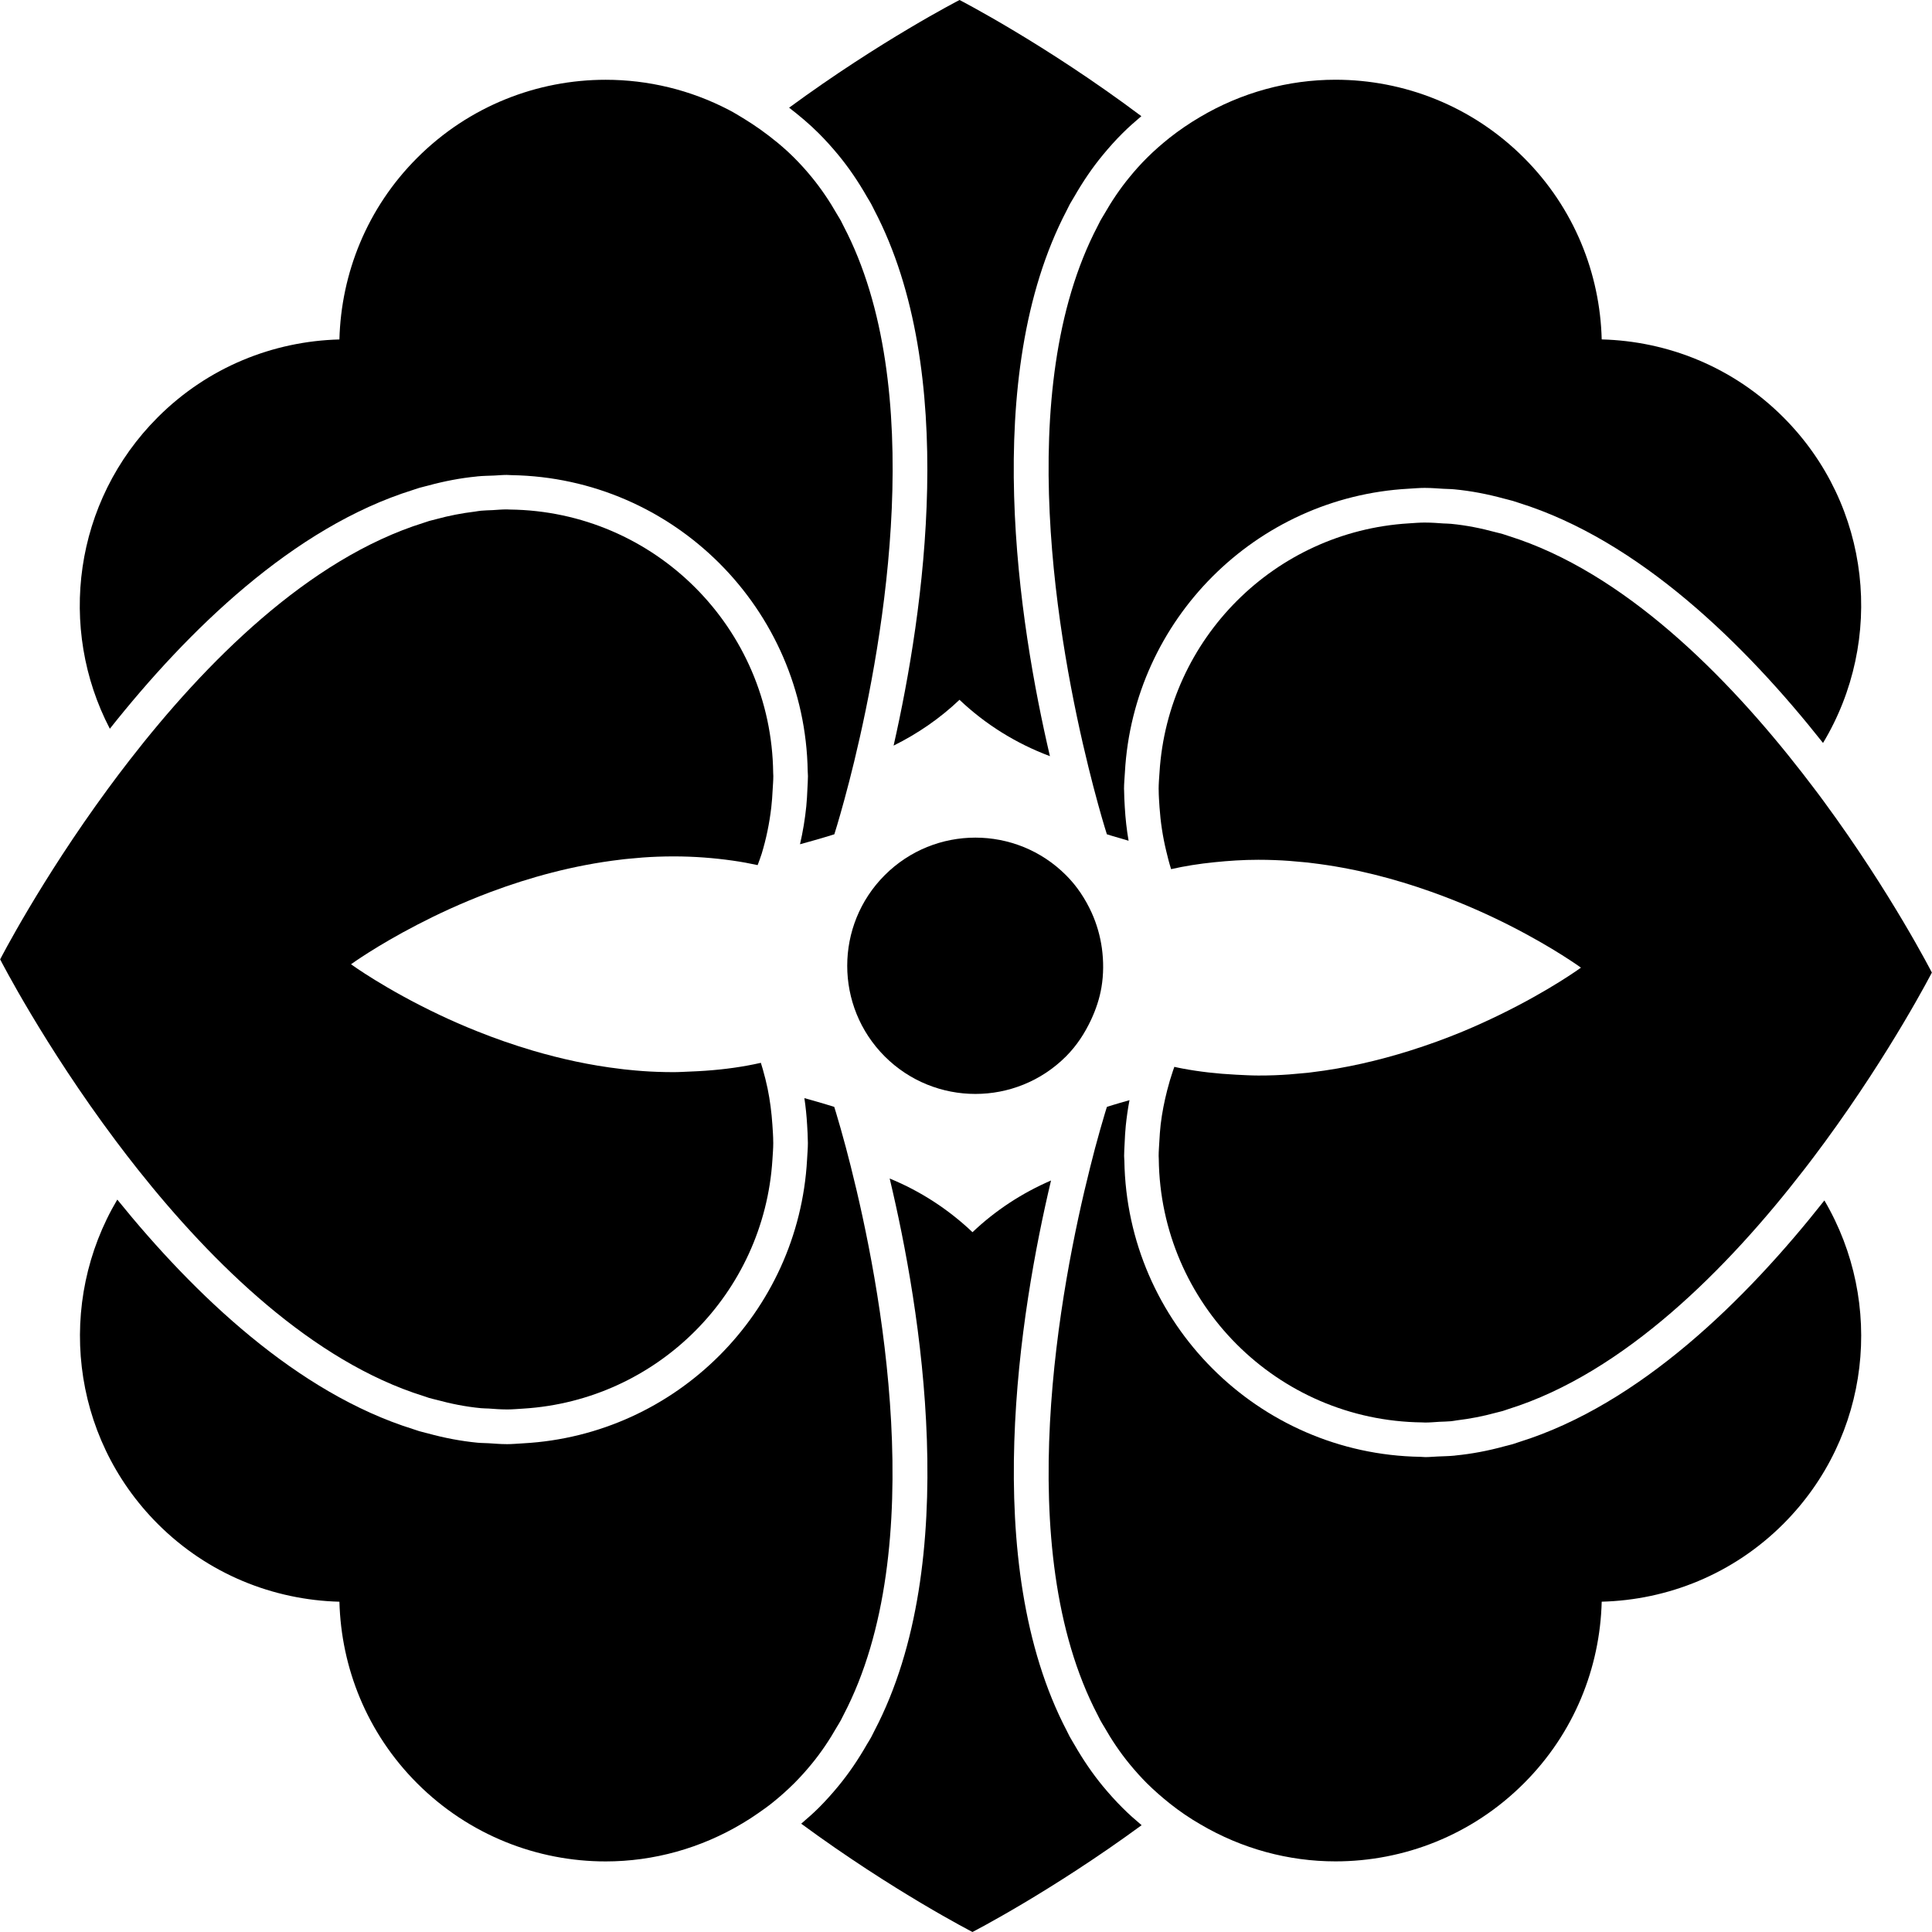
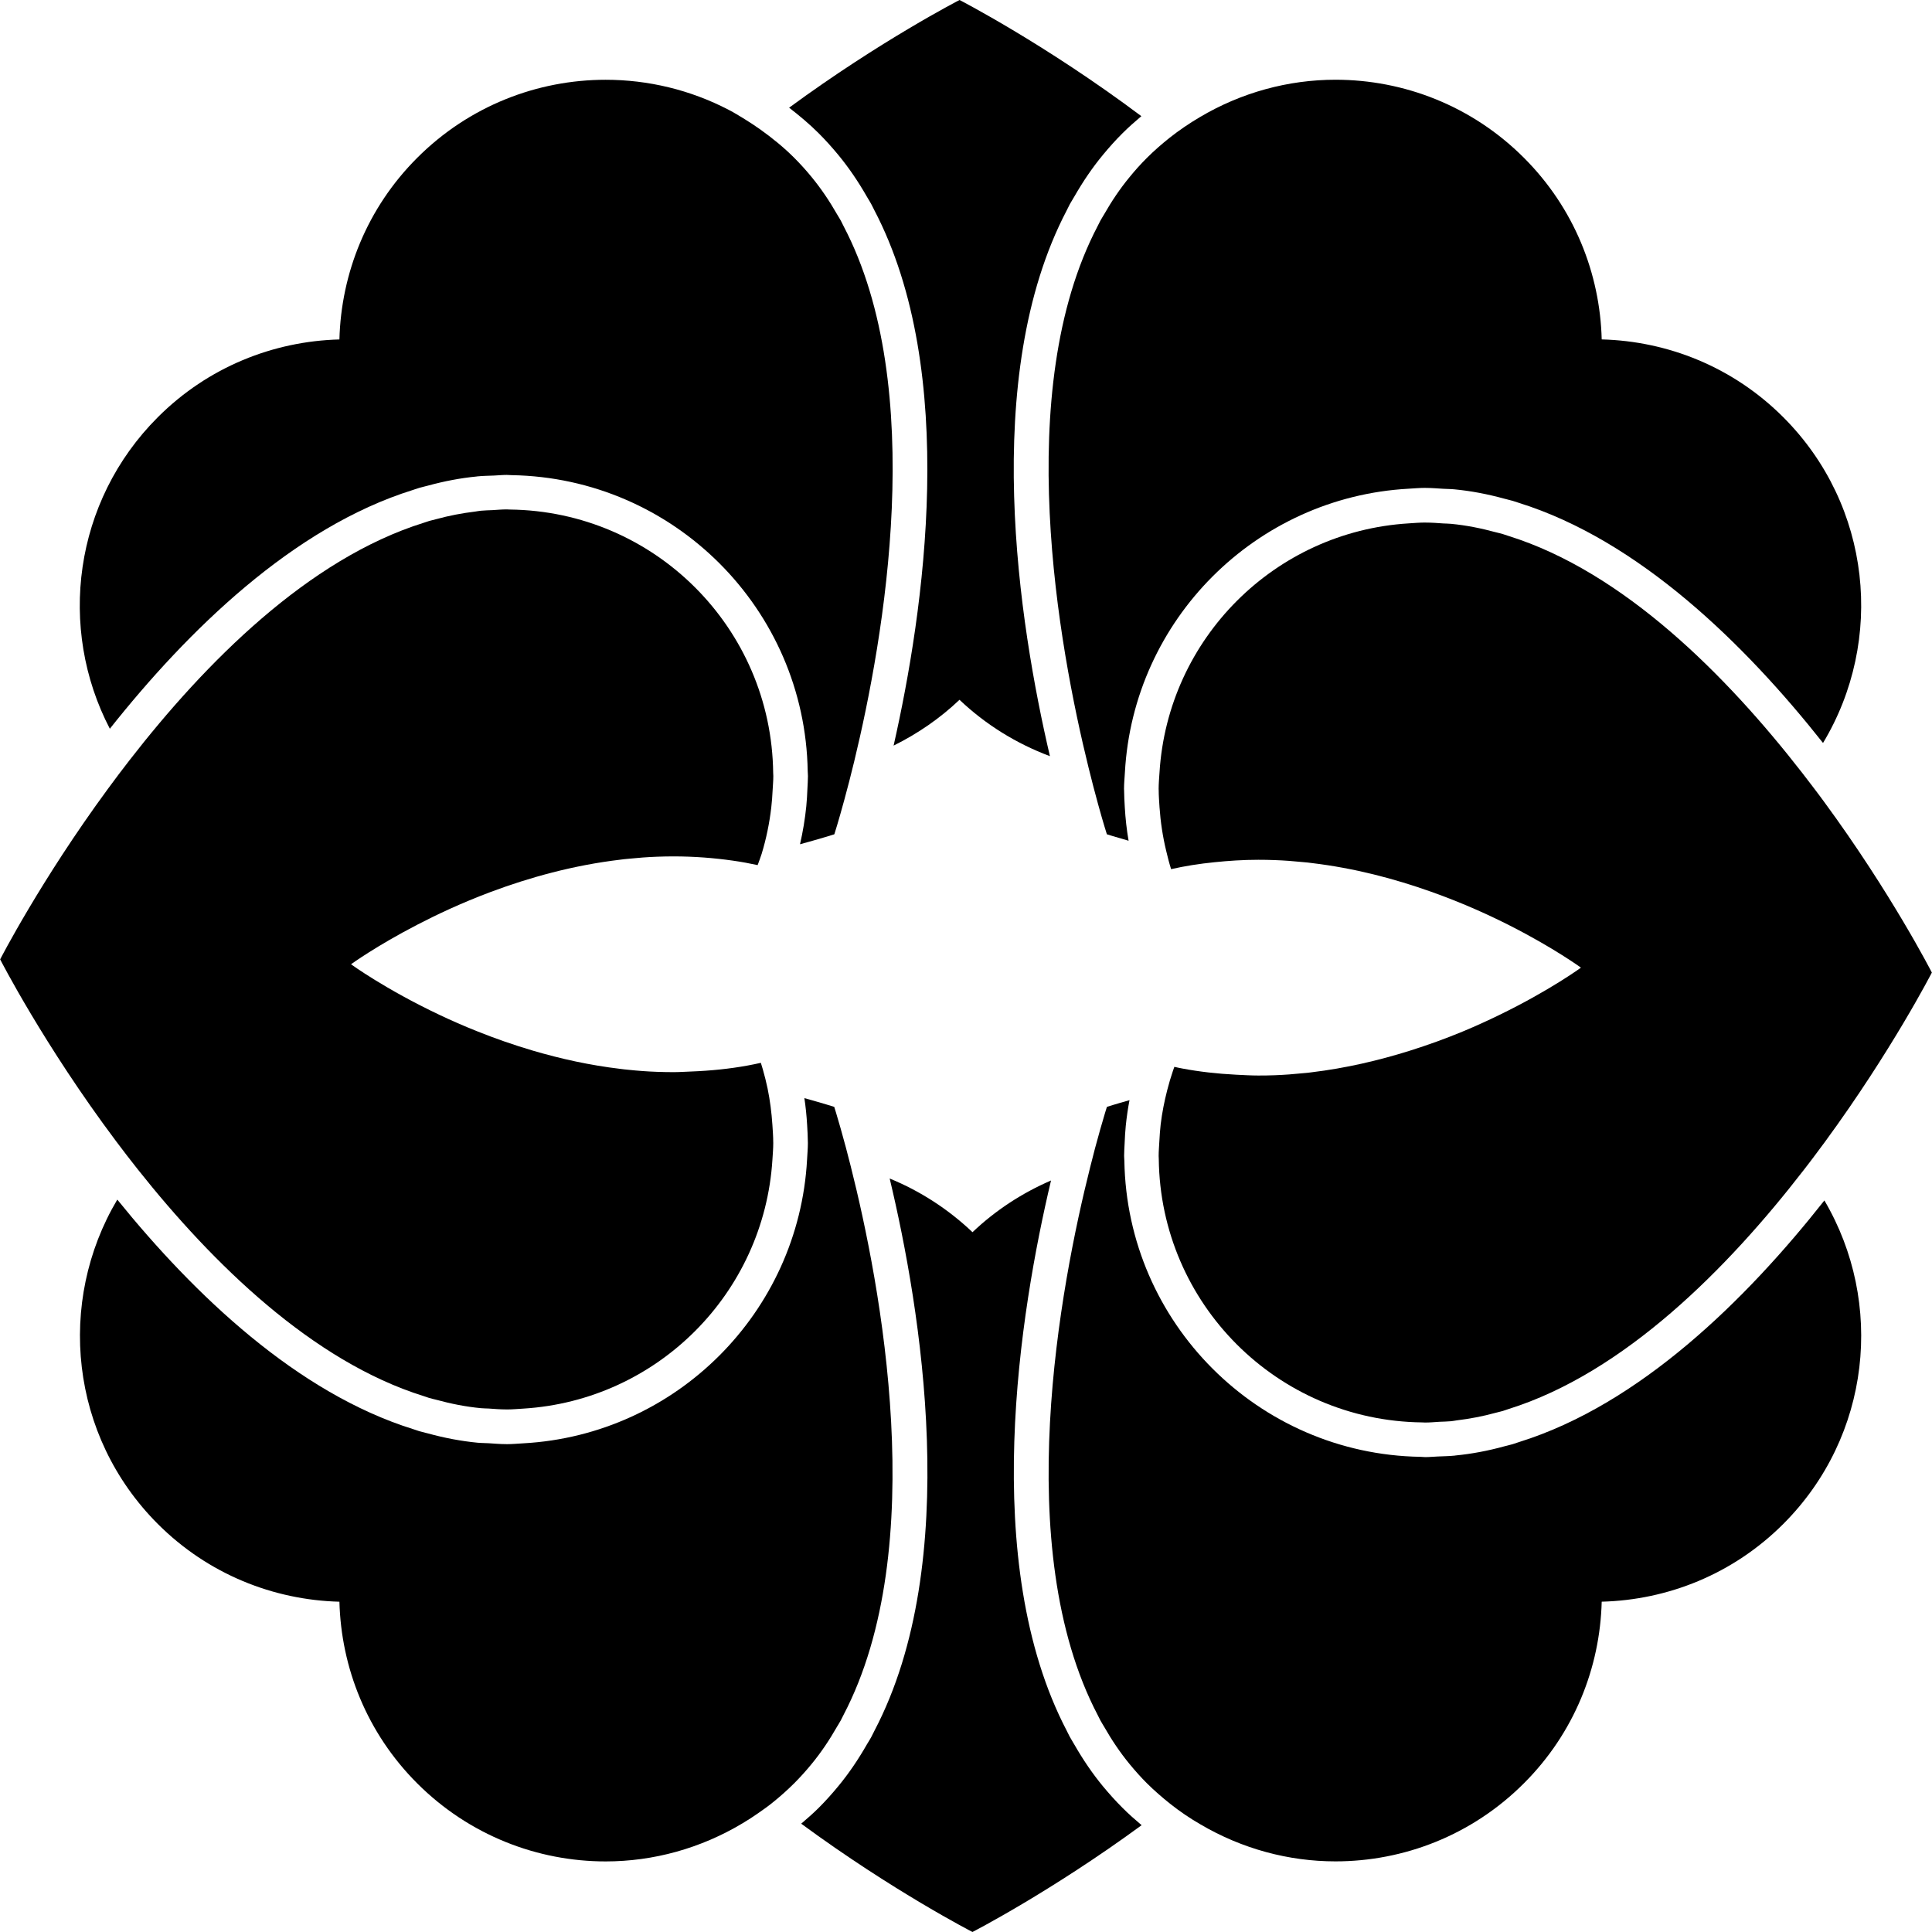
<svg xmlns="http://www.w3.org/2000/svg" version="1.1" id="Capa_1" x="0px" y="0px" width="437.383px" height="437.382px" viewBox="0 0 437.383 437.382" style="enable-background:new 0 0 437.383 437.382;" xml:space="preserve">
  <g>
    <g>
      <path d="M258.452,413.202c-1.486-1.254-2.949-2.536-4.34-3.939c-1.547-1.538-3.034-3.201-4.437-4.889    c-2.356-2.861-4.484-5.983-6.496-9.493l-0.272-0.453c-0.232-0.389-0.477-0.79-0.737-1.271l-0.493-0.974l-0.128-0.261    c-19.985-38.143-10.604-95.185-3.61-124.671c-6.608,2.854-12.636,6.816-17.777,11.705c-5.402-5.129-11.746-9.285-18.75-12.15    c7.005,29.347,16.607,86.762-3.453,125.024l-0.18,0.36l-0.533,1.05c-0.222,0.413-0.465,0.806-0.701,1.194l-0.243,0.4    c-2.036,3.562-4.169,6.685-6.508,9.521c-1.415,1.716-2.905,3.379-4.45,4.922c-1.272,1.274-2.615,2.428-3.963,3.586    c20.825,15.312,38.774,24.518,38.774,24.518S237.83,428.306,258.452,413.202z" />
      <path d="M178.646,24.381c2.322,1.793,4.592,3.687,6.704,5.799c1.545,1.545,3.036,3.204,4.435,4.899    c2.354,2.855,4.488,5.983,6.494,9.492l0.272,0.455c0.236,0.391,0.479,0.786,0.739,1.272l0.495,0.974l0.126,0.256    c19.246,36.726,11.253,90.962,4.392,121.269c5.49-2.719,10.53-6.195,14.919-10.373c5.827,5.542,12.796,9.892,20.47,12.764    c-6.961-29.761-15.917-85.936,3.804-123.563l0.18-0.361l0.529-1.054c0.225-0.408,0.453-0.801,0.701-1.192l0.245-0.403    c2.039-3.561,4.167-6.68,6.508-9.514c1.418-1.725,2.905-3.384,4.452-4.921c1.374-1.373,2.81-2.637,4.28-3.879    C236.571,9.94,217.231,0,217.231,0S199.387,9.155,178.646,24.381z" />
      <path d="M362.609,76.84c-0.385-14.921-6.212-29.725-17.604-41.11c-11.774-11.784-27.215-17.679-42.671-17.679    c-10.656,0-21.288,2.872-30.749,8.494c-1.171,0.697-2.337,1.422-3.471,2.204c-1.138,0.785-2.257,1.587-3.351,2.458    c-1.755,1.407-3.475,2.897-5.102,4.522c-1.395,1.39-2.696,2.833-3.923,4.344c-2.208,2.675-4.096,5.506-5.767,8.436    c-0.289,0.495-0.598,0.974-0.874,1.477c-0.212,0.391-0.389,0.793-0.597,1.184c-19.48,37.181-8.801,95.305-2.068,122.593    c0.365,1.507,0.733,2.919,1.07,4.232c0.4,1.521,0.77,2.885,1.106,4.12c1.178,4.286,1.976,6.758,1.976,6.758    s1.811,0.575,4.917,1.461c-0.437-2.495-0.714-5.038-0.862-7.59c-0.075-1.311-0.151-2.623-0.16-3.941    c0-0.052-0.016-0.102-0.016-0.156c0-1.28,0.132-2.522,0.2-3.783c1.903-34.584,29.64-62.318,64.215-64.225    c1.271-0.074,2.513-0.188,3.796-0.188c0.035,0,0.084,0.008,0.128,0.008c1.302,0,2.625,0.118,3.927,0.194    c0.85,0.054,1.699,0.04,2.545,0.128c3.679,0.353,7.397,1.05,11.301,2.118l0.505,0.128c0.453,0.106,0.897,0.218,1.427,0.375    l1.034,0.336l0.284,0.092c27.215,8.501,51.179,31.977,68.888,54.367c13.97-23.199,11.013-53.729-8.992-73.739    C392.332,83.058,377.529,77.229,362.609,76.84z" />
      <path d="M264.893,408.345c1.09,0.873,2.208,1.679,3.334,2.452c1.158,0.798,2.34,1.519,3.534,2.216    c9.413,5.543,19.981,8.38,30.573,8.38c15.44,0,30.896-5.891,42.671-17.681c11.393-11.377,17.22-26.188,17.604-41.108    c14.924-0.381,29.73-6.216,41.112-17.601c19.864-19.865,22.918-50.101,9.301-73.235c-17.732,22.485-41.781,46.157-69.076,54.681    l-0.38,0.125l-1.135,0.376c-0.429,0.12-0.882,0.236-1.318,0.345l-0.469,0.116c-3.871,1.066-7.53,1.739-11.125,2.092    c-0.067,0.017-0.128,0.032-0.2,0.032c-1.271,0.129-2.521,0.137-3.787,0.196c-0.949,0.032-1.907,0.141-2.849,0.141    c-0.385,0-0.754-0.064-1.131-0.064c-36.712-0.597-66.41-30.312-67.008-67.016c-0.008-0.385-0.056-0.737-0.056-1.122    c0-0.95,0.076-1.884,0.116-2.838c0.06-1.33,0.12-2.665,0.26-3.983c0.201-1.947,0.474-3.867,0.842-5.782    c-3.234,0.905-5.113,1.519-5.113,1.519s-0.598,1.855-1.515,5.105c-0.349,1.227-0.737,2.645-1.175,4.264    c-0.353,1.318-0.721,2.757-1.105,4.309c-6.7,26.633-18.122,86.167,1.719,124.025c0.2,0.385,0.385,0.79,0.598,1.183    c0.269,0.505,0.577,0.981,0.865,1.471c1.671,2.929,3.566,5.774,5.759,8.439c1.242,1.511,2.545,2.97,3.923,4.348    C261.334,405.383,263.093,406.91,264.893,408.345z" />
      <path d="M118.495,326.75c-1.265,0.068-2.511,0.192-3.783,0.192c-0.038,0-0.088-0.008-0.134-0.008c-1.302,0-2.613-0.116-3.933-0.2    c-0.846-0.053-1.693-0.036-2.533-0.12c-3.69-0.361-7.405-1.05-11.309-2.124l-0.509-0.125c-0.445-0.107-0.894-0.22-1.419-0.376    l-1.038-0.345l-0.28-0.092c-26.253-8.188-49.49-30.329-67.004-51.977c-13.754,23.167-10.74,53.511,9.177,73.436    c11.385,11.386,26.196,17.212,41.11,17.601c0.389,14.928,6.217,29.724,17.603,41.116c11.784,11.774,27.23,17.677,42.675,17.677    c10.778,0,21.526-2.941,31.056-8.676c1.178-0.705,2.333-1.442,3.462-2.24c1.13-0.789,2.268-1.579,3.35-2.469    c1.659-1.334,3.258-2.757,4.799-4.292c1.389-1.395,2.691-2.837,3.926-4.348c2.204-2.673,4.089-5.511,5.76-8.439    c0.292-0.489,0.599-0.966,0.872-1.471c0.215-0.393,0.395-0.798,0.597-1.183c19.895-37.962,8.346-97.745,1.655-124.258    c-0.391-1.539-0.761-2.974-1.106-4.276c-0.431-1.627-0.826-3.037-1.17-4.248c-0.885-3.126-1.46-4.921-1.46-4.921    s-2.465-0.789-6.759-1.979c0.301,1.995,0.503,4.02,0.621,6.043c0.078,1.311,0.158,2.621,0.167,3.939    c0,0.056,0.006,0.1,0.006,0.152c0,1.282-0.126,2.524-0.186,3.791C180.804,297.103,153.075,324.842,118.495,326.75z" />
      <path d="M168.622,26.994c-1.202-0.739-2.396-1.479-3.637-2.12c-8.706-4.538-18.282-6.814-27.868-6.814    c-15.444,0-30.891,5.895-42.675,17.679C83.057,47.124,77.229,61.927,76.84,76.849c-14.914,0.387-29.725,6.217-41.11,17.603    c-19.093,19.093-22.712,47.792-10.864,70.527c17.679-22.293,41.525-45.603,68.581-54.048l0.375-0.126l1.13-0.368    c0.441-0.126,0.88-0.245,1.327-0.345l0.473-0.118c3.879-1.062,7.528-1.746,11.123-2.098c0.074-0.006,0.134-0.022,0.205-0.03    c1.264-0.126,2.529-0.135,3.795-0.188c0.946-0.042,1.896-0.141,2.839-0.141c0.383,0,0.755,0.052,1.132,0.052    c36.706,0.607,66.413,30.322,67.01,67.028c0.008,0.375,0.054,0.735,0.054,1.116c0,0.95-0.08,1.889-0.118,2.839    c-0.054,1.334-0.126,2.661-0.256,3.983c-0.292,2.901-0.771,5.776-1.423,8.594c4.907-1.334,7.771-2.254,7.771-2.254    s0.919-2.855,2.254-7.77c0.353-1.295,0.731-2.726,1.138-4.292c0.353-1.369,0.715-2.846,1.1-4.404    c6.735-27.808,16.765-84.653-2.404-121.229c-0.194-0.393-0.383-0.79-0.593-1.187c-0.276-0.501-0.583-0.979-0.874-1.475    c-1.673-2.93-3.567-5.761-5.763-8.438c-1.234-1.509-2.544-2.96-3.925-4.342c-2.41-2.413-5.001-4.504-7.678-6.42    C170.968,28.501,169.814,27.724,168.622,26.994z" />
      <path d="M412.862,181.388c-0.773-1.062-1.587-2.14-2.4-3.206c-0.806-1.058-1.627-2.118-2.444-3.188    c-17.12-22.033-40.443-45.522-66.539-53.674c-0.43-0.136-0.834-0.291-1.255-0.413c-0.553-0.165-1.106-0.285-1.659-0.427    c-3.258-0.884-6.592-1.559-10.051-1.89c-0.589-0.064-1.186-0.05-1.767-0.088c-1.307-0.096-2.609-0.194-3.928-0.194    c-0.044,0-0.108-0.008-0.16-0.008c-1.267,0-2.521,0.106-3.779,0.188c-30.304,1.874-54.501,26.076-56.38,56.391    c-0.084,1.256-0.196,2.494-0.196,3.775c0,0.054,0.012,0.11,0.012,0.164c0,1.319,0.101,2.615,0.185,3.917    c0.232,3.38,0.737,6.69,1.511,9.89c0.328,1.399,0.681,2.779,1.114,4.14c3.033-0.693,6.331-1.218,9.842-1.571    c3.174-0.322,6.456-0.549,9.906-0.549c1.255,0,2.497,0.022,3.723,0.07c2.2,0.081,4.324,0.245,6.396,0.455    c0.353,0.03,0.713,0.062,1.065,0.1c0.269,0.034,0.529,0.072,0.806,0.102c9.782,1.154,18.928,3.597,27.046,6.48    c3.695,1.311,7.174,2.705,10.396,4.128c2.713,1.2,5.242,2.41,7.559,3.586c9.982,5.074,16.045,9.5,16.045,9.5    s-7.077,5.176-18.566,10.754c-2.54,1.23-5.262,2.484-8.203,3.703c-3.751,1.559-7.826,3.046-12.13,4.396    c-6.845,2.136-14.283,3.907-22.146,4.845c-0.276,0.028-0.537,0.06-0.806,0.101c-0.353,0.035-0.713,0.067-1.065,0.096    c-2.072,0.217-4.196,0.377-6.396,0.461c-1.226,0.048-2.468,0.064-3.723,0.064c-1.719,0-3.374-0.108-5.045-0.185    c-4.309-0.217-8.372-0.686-12.106-1.391c-0.638-0.112-1.251-0.253-1.864-0.389c-0.115,0.305-0.22,0.597-0.32,0.905    c-0.492,1.438-0.922,2.909-1.302,4.393c-0.646,2.521-1.158,5.098-1.476,7.734c-0.152,1.286-0.229,2.604-0.304,3.911    c-0.057,1.078-0.152,2.144-0.152,3.233c0,0.229,0.027,0.461,0.027,0.689c0.369,32.781,26.851,59.262,59.631,59.631    c0.229,0,0.461,0.028,0.682,0.028c1.082,0,2.155-0.104,3.233-0.169c0.87-0.044,1.756-0.044,2.617-0.128    c0.444-0.04,0.857-0.132,1.294-0.192c2.981-0.36,5.911-0.922,8.757-1.703c0.545-0.152,1.102-0.261,1.654-0.421    c0.421-0.128,0.834-0.284,1.251-0.421c26.272-8.203,49.724-31.931,66.864-54.096c0.845-1.078,1.662-2.16,2.468-3.234    s1.611-2.148,2.393-3.218c15.097-20.61,24.173-38.287,24.173-38.287S428.171,202.207,412.862,181.388z" />
      <path d="M26.3,258.383c0.794,1.062,1.601,2.119,2.419,3.186c0.815,1.058,1.641,2.124,2.488,3.182    c16.934,21.328,39.527,43.453,64.688,51.304c0.421,0.148,0.832,0.292,1.258,0.425c0.547,0.16,1.102,0.28,1.655,0.421    c3.25,0.889,6.592,1.562,10.046,1.891c0.591,0.064,1.184,0.049,1.775,0.084c1.302,0.093,2.607,0.201,3.917,0.201    c0.054,0,0.103,0.008,0.157,0.008c1.272,0,2.519-0.116,3.777-0.192c30.308-1.871,54.503-26.08,56.388-56.385    c0.078-1.258,0.188-2.5,0.188-3.778c0-0.057-0.008-0.108-0.008-0.165c0-1.322-0.103-2.612-0.187-3.915    c-0.188-2.805-0.537-5.559-1.094-8.251c-0.307-1.455-0.667-2.897-1.076-4.32c-0.138-0.493-0.289-0.981-0.445-1.467    c-1.004,0.225-2.028,0.437-3.086,0.629c-3.955,0.722-8.275,1.175-12.846,1.343c-1.28,0.044-2.511,0.137-3.821,0.137    c-1.25,0-2.489-0.024-3.723-0.068c-2.196-0.076-4.324-0.236-6.396-0.453c-0.353-0.032-0.705-0.06-1.058-0.108    c-0.269-0.027-0.537-0.067-0.802-0.1c-6.973-0.817-13.615-2.305-19.799-4.116c-4.516-1.334-8.77-2.829-12.719-4.416    c-3.008-1.194-5.825-2.437-8.432-3.671c-12.377-5.851-20.097-11.489-20.097-11.489s5.622-4.095,14.95-8.93    c2.26-1.168,4.71-2.38,7.385-3.595c2.882-1.304,5.976-2.607,9.273-3.841c8.682-3.25,18.697-6.061,29.453-7.325    c0.264-0.03,0.533-0.068,0.801-0.101c0.353-0.038,0.706-0.072,1.058-0.102c2.074-0.212,4.202-0.376,6.398-0.457    c1.234-0.046,2.473-0.07,3.723-0.07c4.711,0,9.177,0.36,13.347,0.952c1.986,0.276,3.854,0.629,5.665,1.02    c0.3-0.848,0.637-1.671,0.905-2.539c1.034-3.38,1.759-6.898,2.18-10.501c0.158-1.289,0.238-2.599,0.307-3.912    c0.054-1.072,0.158-2.142,0.158-3.23c0-0.23-0.032-0.457-0.032-0.687c-0.367-32.781-26.846-59.26-59.632-59.628    c-0.227,0-0.455-0.03-0.681-0.03c-1.086,0-2.158,0.098-3.236,0.164c-0.87,0.046-1.748,0.046-2.613,0.135    c-0.438,0.038-0.863,0.13-1.296,0.188c-2.983,0.359-5.911,0.924-8.752,1.701c-0.551,0.15-1.108,0.269-1.655,0.425    c-0.425,0.123-0.839,0.281-1.256,0.415c-26.12,8.157-49.458,31.677-66.579,53.73c-0.84,1.08-1.671,2.166-2.481,3.24    c-0.832,1.1-1.655,2.2-2.448,3.292C9.188,199.346,0.035,217.19,0.035,217.19S9.939,236.571,26.3,258.383z" />
-       <path d="M241.324,239.164c2.457-2.457,4.264-5.278,5.659-8.243c1.122-2.385,1.947-4.869,2.376-7.414    c0.493-2.941,0.493-5.921,0.092-8.864c-0.389-2.757-1.149-5.44-2.312-8.017c-1.407-3.07-3.282-5.983-5.815-8.501    c-11.32-11.327-29.701-11.327-41.028,0c-11.327,11.327-11.327,29.707,0,41.04C211.624,250.484,230.004,250.484,241.324,239.164z" />
    </g>
  </g>
  <g>
</g>
  <g>
</g>
  <g>
</g>
  <g>
</g>
  <g>
</g>
  <g>
</g>
  <g>
</g>
  <g>
</g>
  <g>
</g>
  <g>
</g>
  <g>
</g>
  <g>
</g>
  <g>
</g>
  <g>
</g>
  <g>
</g>
</svg>